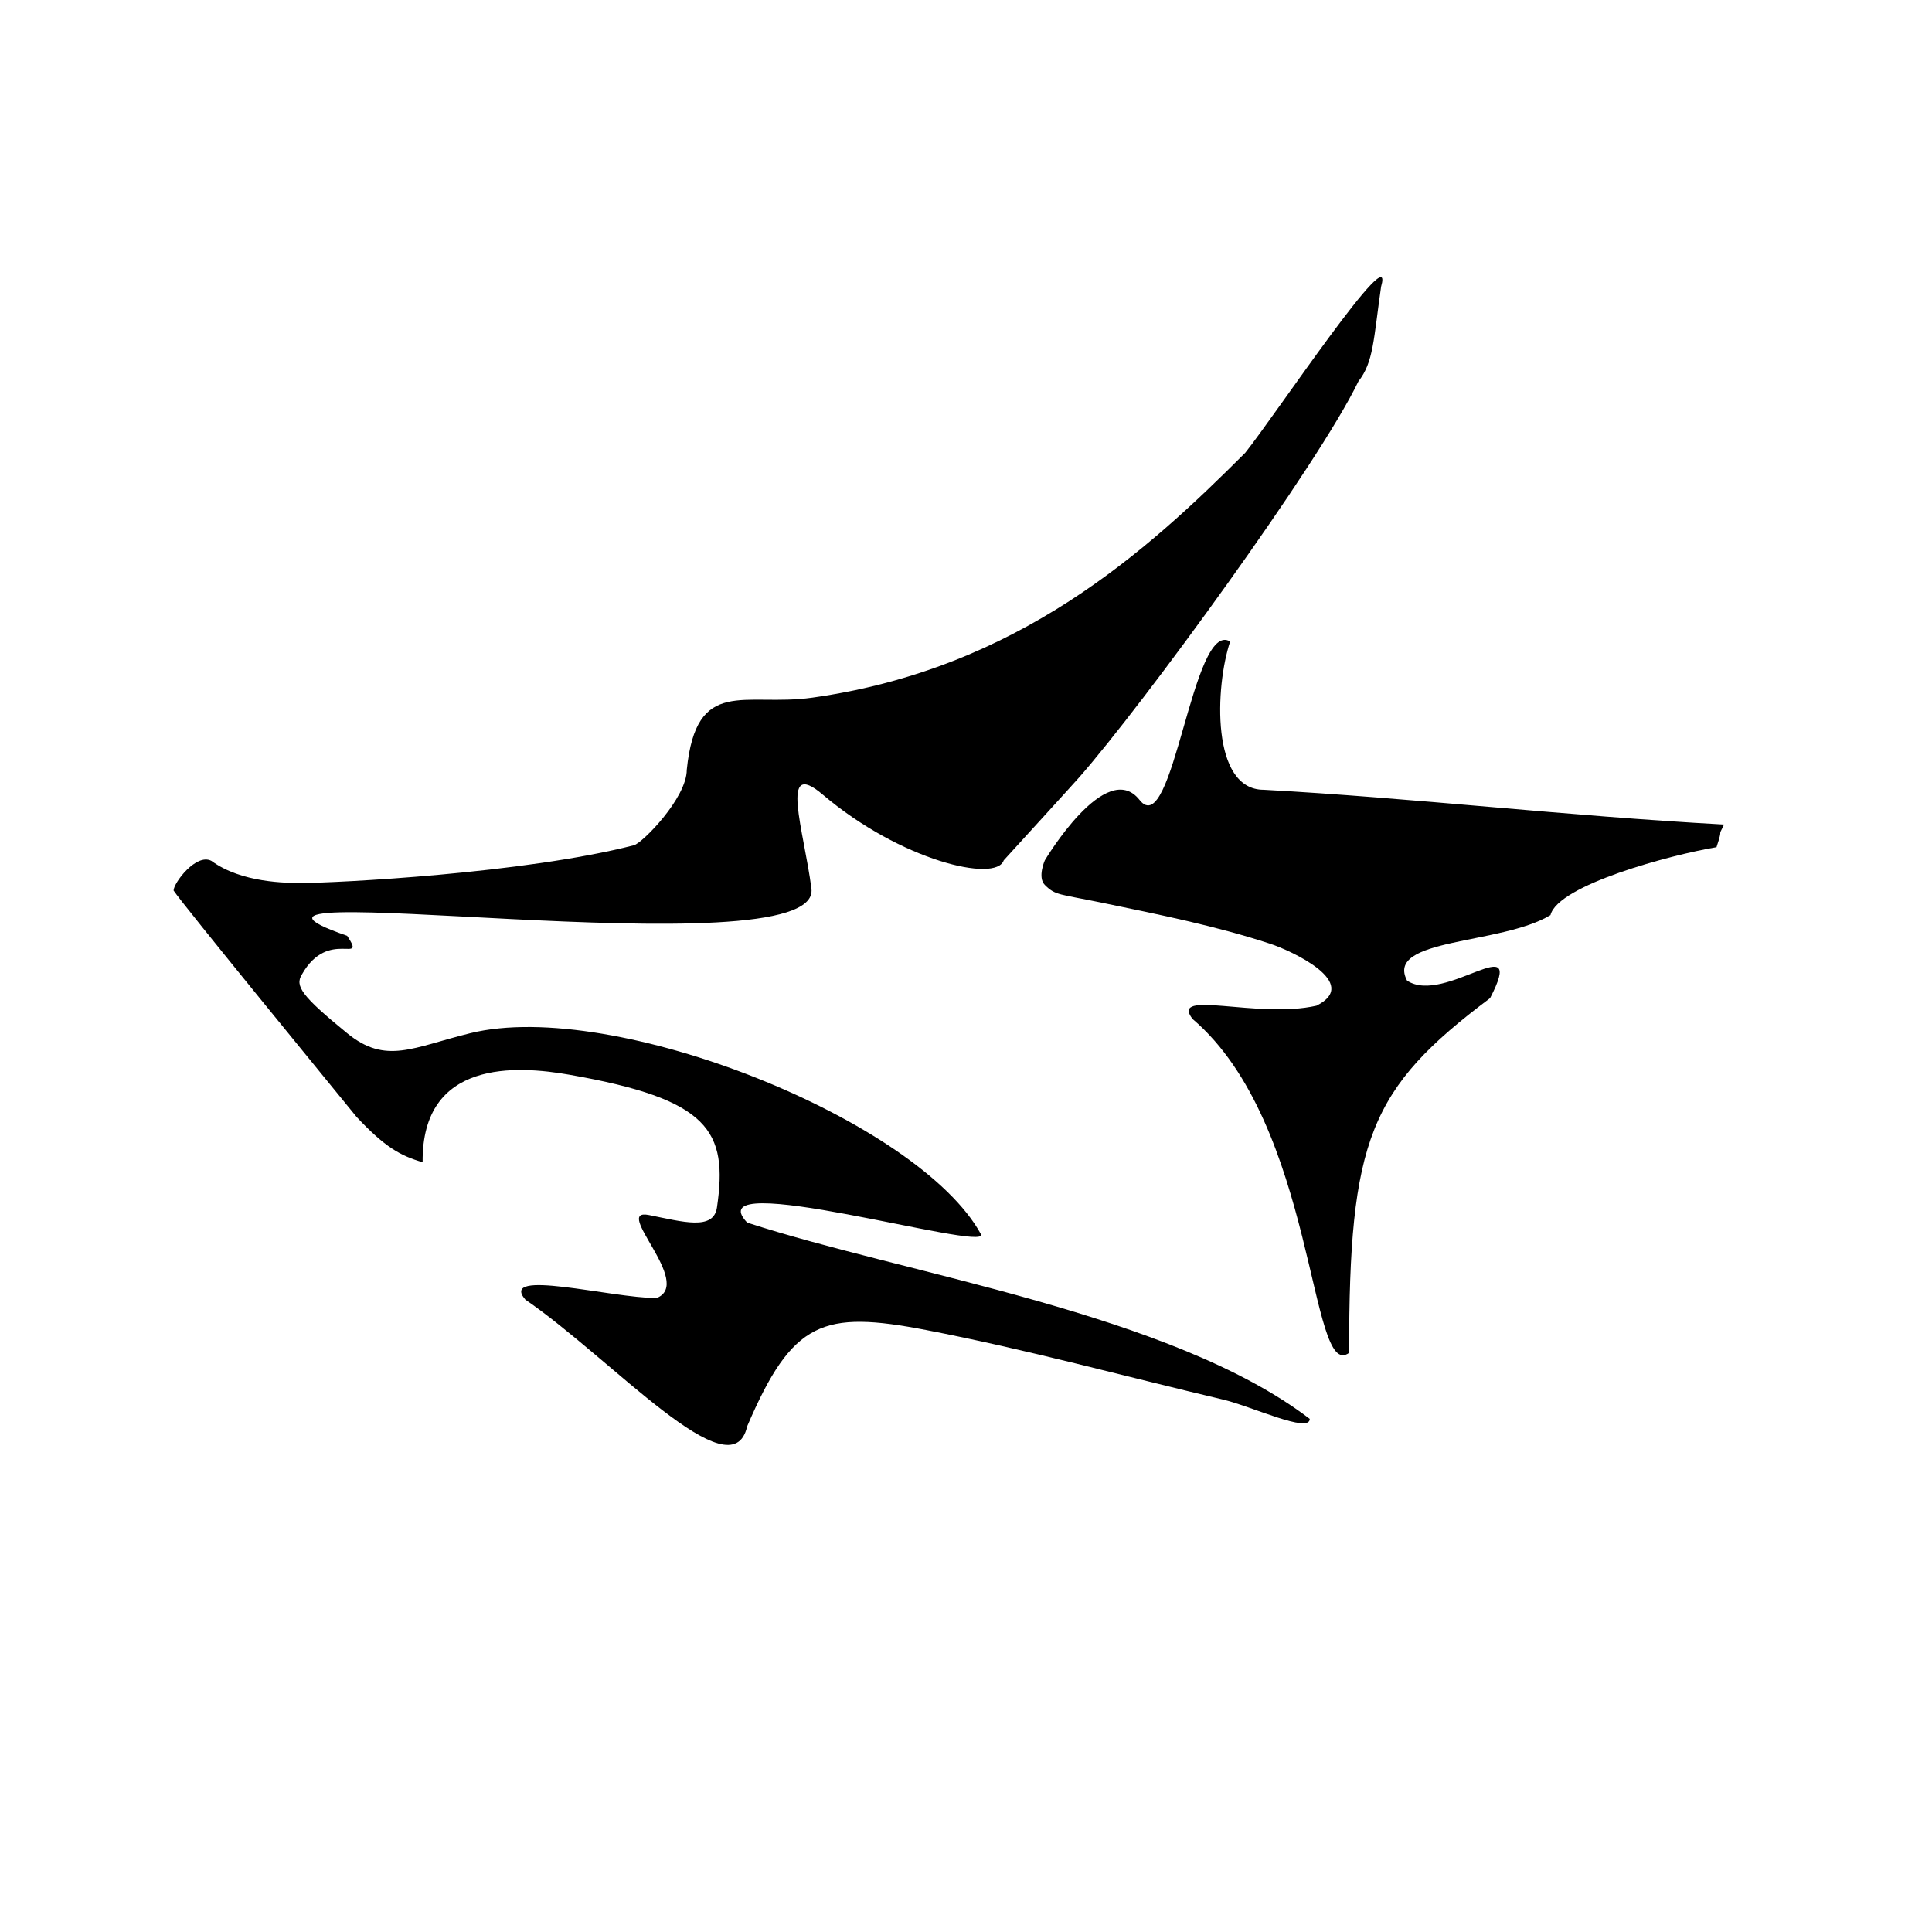
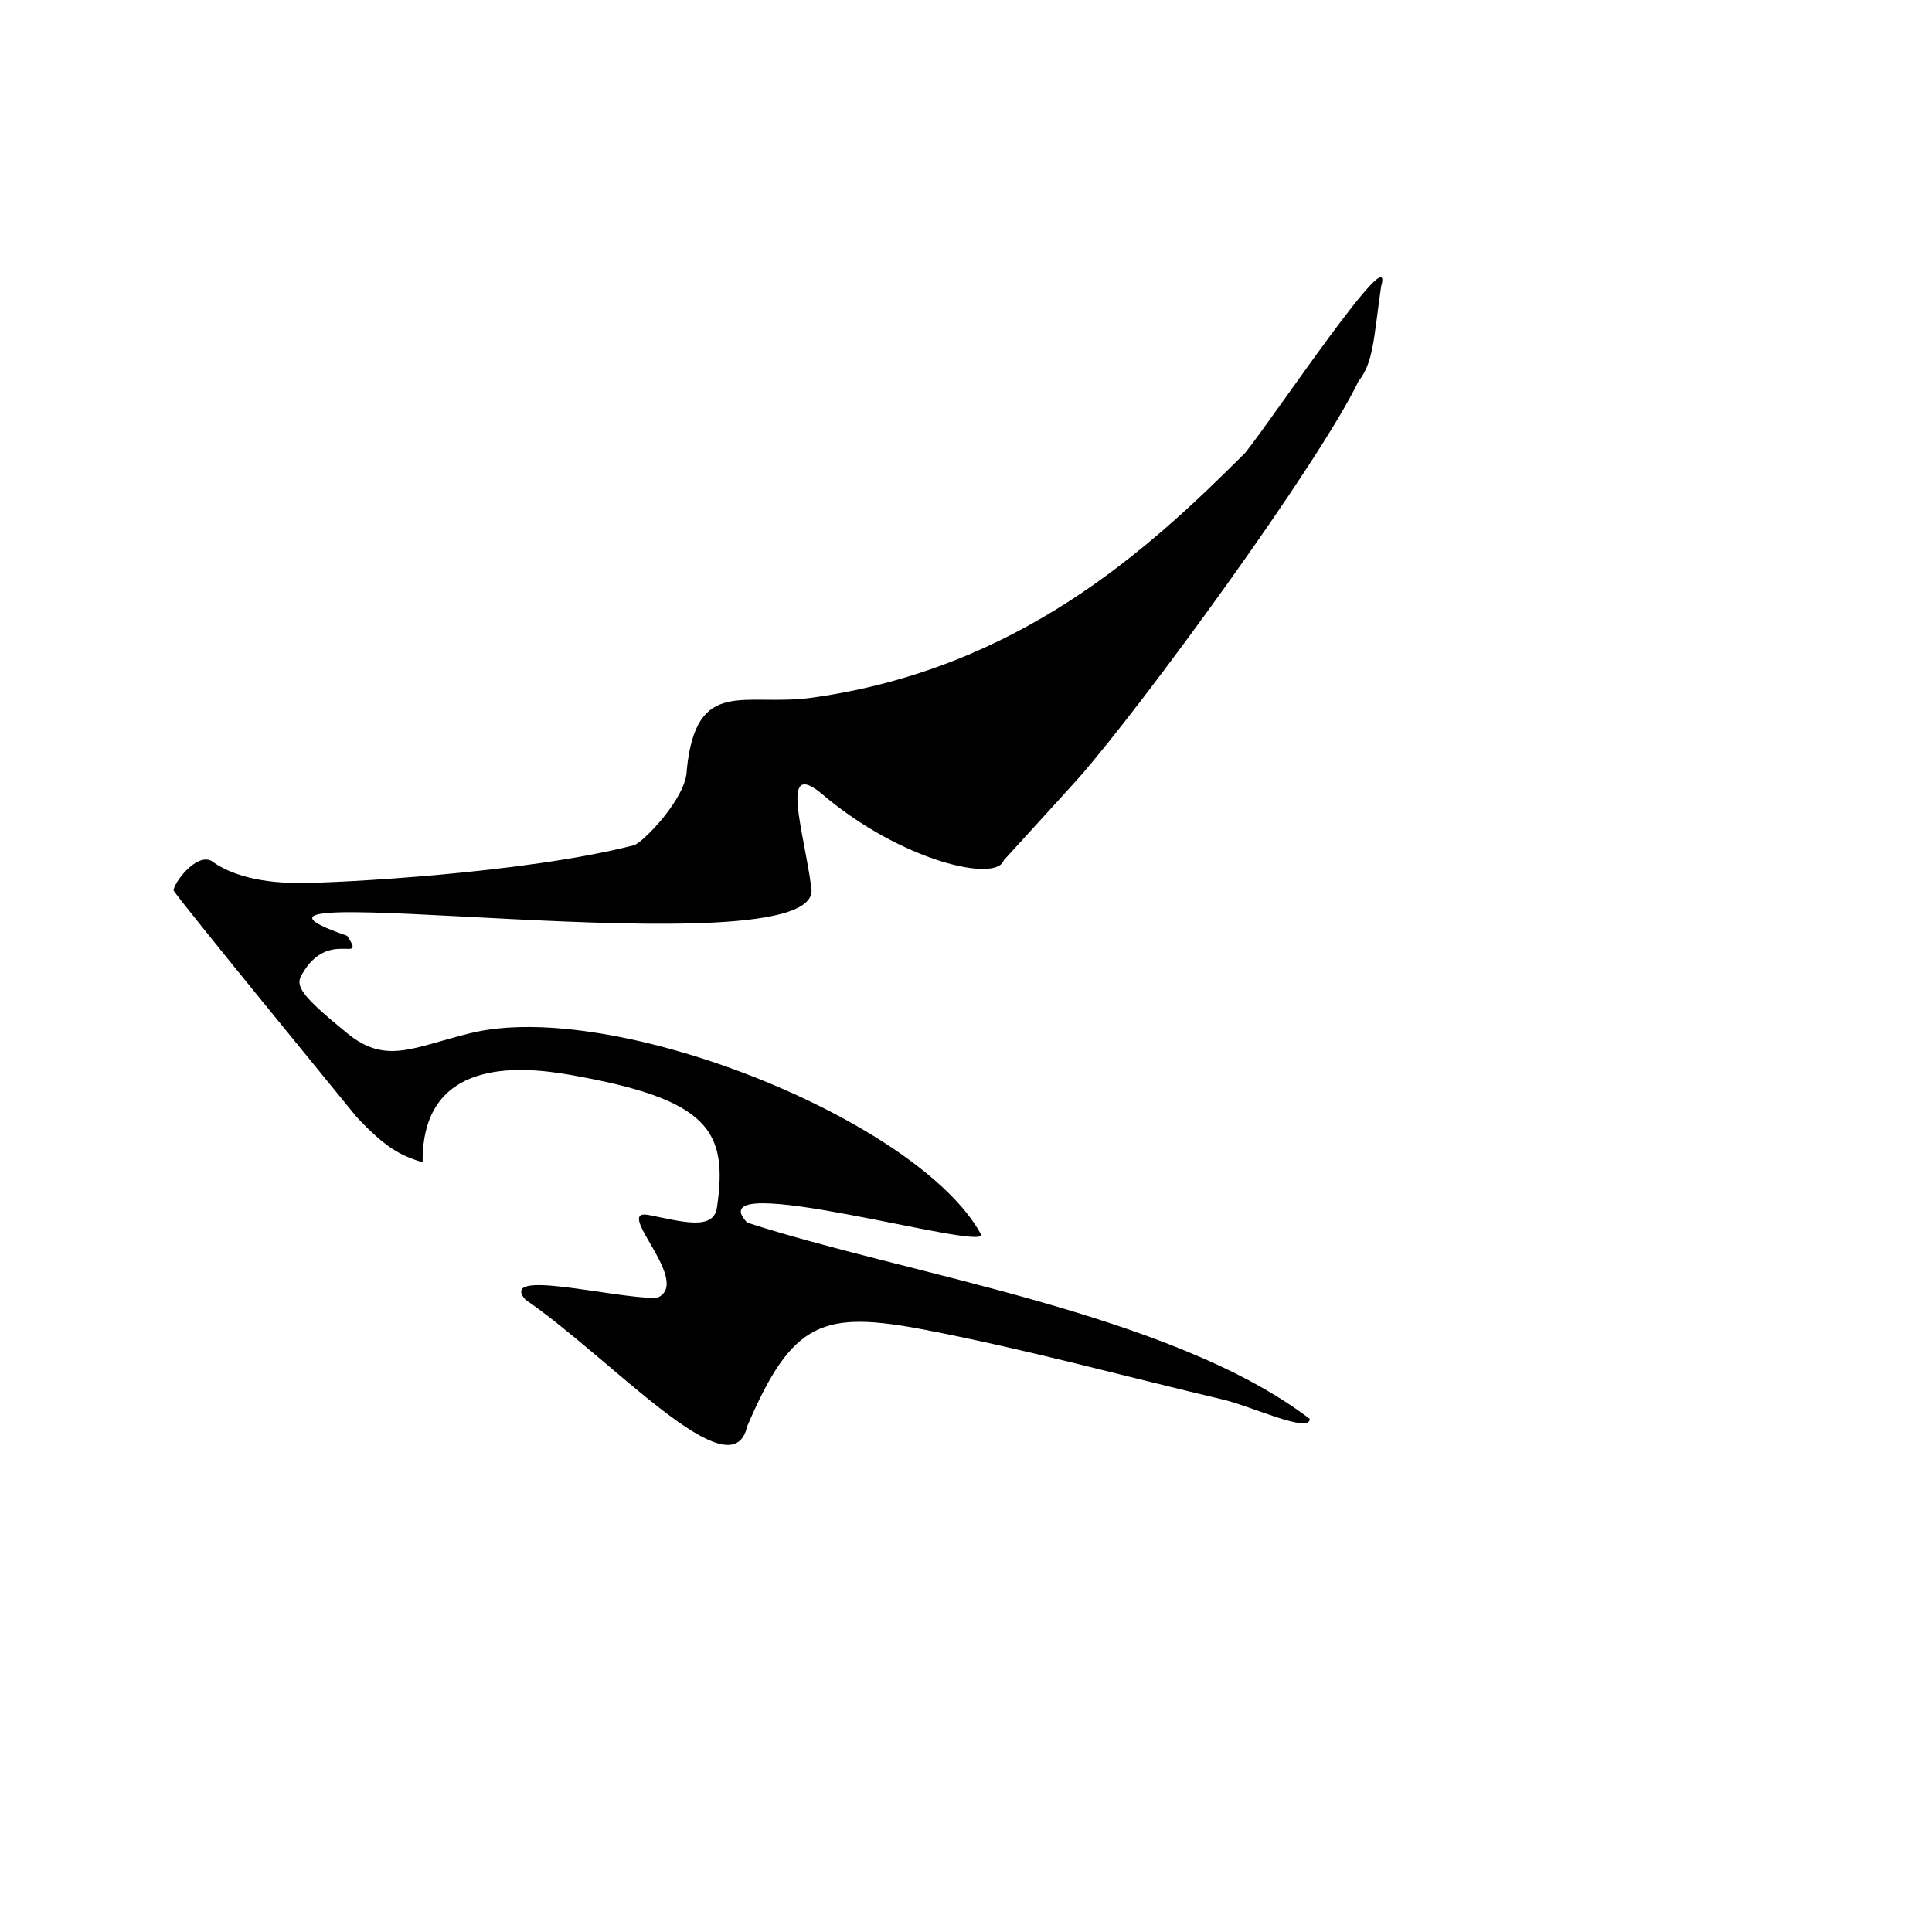
<svg xmlns="http://www.w3.org/2000/svg" width="144" height="144" viewBox="0 0 144 144" fill="none">
  <path d="M12.938 66.375C13.618 67.415 24.75 81 26.579 83.25C28.688 85.5 29.837 86.14 31.5 86.625C31.431 78.943 38.525 79.417 42.46 80.107C52.878 81.934 54.273 84.274 53.438 90C53.184 91.737 50.889 91.066 48.375 90.563C45.562 90 51.75 95.625 48.938 96.75C45.559 96.75 37.125 94.5 39.159 96.869C45.562 101.25 54.562 111.375 55.688 106.313C59.062 98.438 61.321 97.644 69.056 99.138C76.479 100.571 83.79 102.577 91.154 104.316C93.303 104.824 97.621 106.875 97.621 105.756C87.333 97.903 67.572 94.999 55.688 91.125C51.75 86.933 73.688 93.375 73.117 91.998C68.497 83.534 45.782 74.37 35.045 77.009C30.761 78.062 28.765 79.371 25.875 77.009C22.5 74.25 21.96 73.496 22.5 72.633C24.48 69.12 27.36 72 25.875 69.75C11.52 64.8 61.282 72.54 60.48 66.24C59.93 61.92 58.037 56.434 61.312 59.216C67.142 64.166 74.25 65.812 74.812 64.125C74.812 64.125 80.423 57.972 80.438 57.938C85.136 52.598 98.276 34.609 101.25 28.422C102.375 27 102.375 25.312 102.937 21.375C104.062 17.438 95.062 30.938 92.812 33.75C85.5 41.062 75.881 49.849 60.545 51.999C55.48 52.71 51.901 50.37 51.188 57.375C51.188 59.48 47.876 62.839 47.25 63C39.06 65.105 25.05 65.813 22.5 65.813C21.375 65.813 18 65.813 15.761 64.166C14.625 63.563 12.938 65.813 12.938 66.375Z" fill="black" />
-   <path d="M77.875 64.125C77.875 64.125 77.312 65.394 77.875 65.957C78.671 66.752 78.917 66.618 82.266 67.312C86.437 68.175 90.639 69.019 94.673 70.343C96.233 70.854 101.5 73.269 98.125 74.957C93.705 75.959 87.188 73.688 88.875 75.938C98.125 83.812 97.562 103.082 100.554 100.832C100.554 84.938 102.063 81.144 111.063 74.394C113.875 68.962 107.688 74.957 104.875 73.089C103.188 69.894 111.862 70.446 115.563 68.207C116.125 65.957 124.563 63.707 127.938 63.144C128.5 61.457 127.938 62.582 128.5 61.457C116.614 60.807 105.33 59.473 94.188 58.865C90.25 58.865 90.562 51.188 91.688 47.812C88.875 46.125 87.438 62.802 84.938 59.625C82.438 56.448 77.875 64.125 77.875 64.125Z" fill="black" />
</svg>